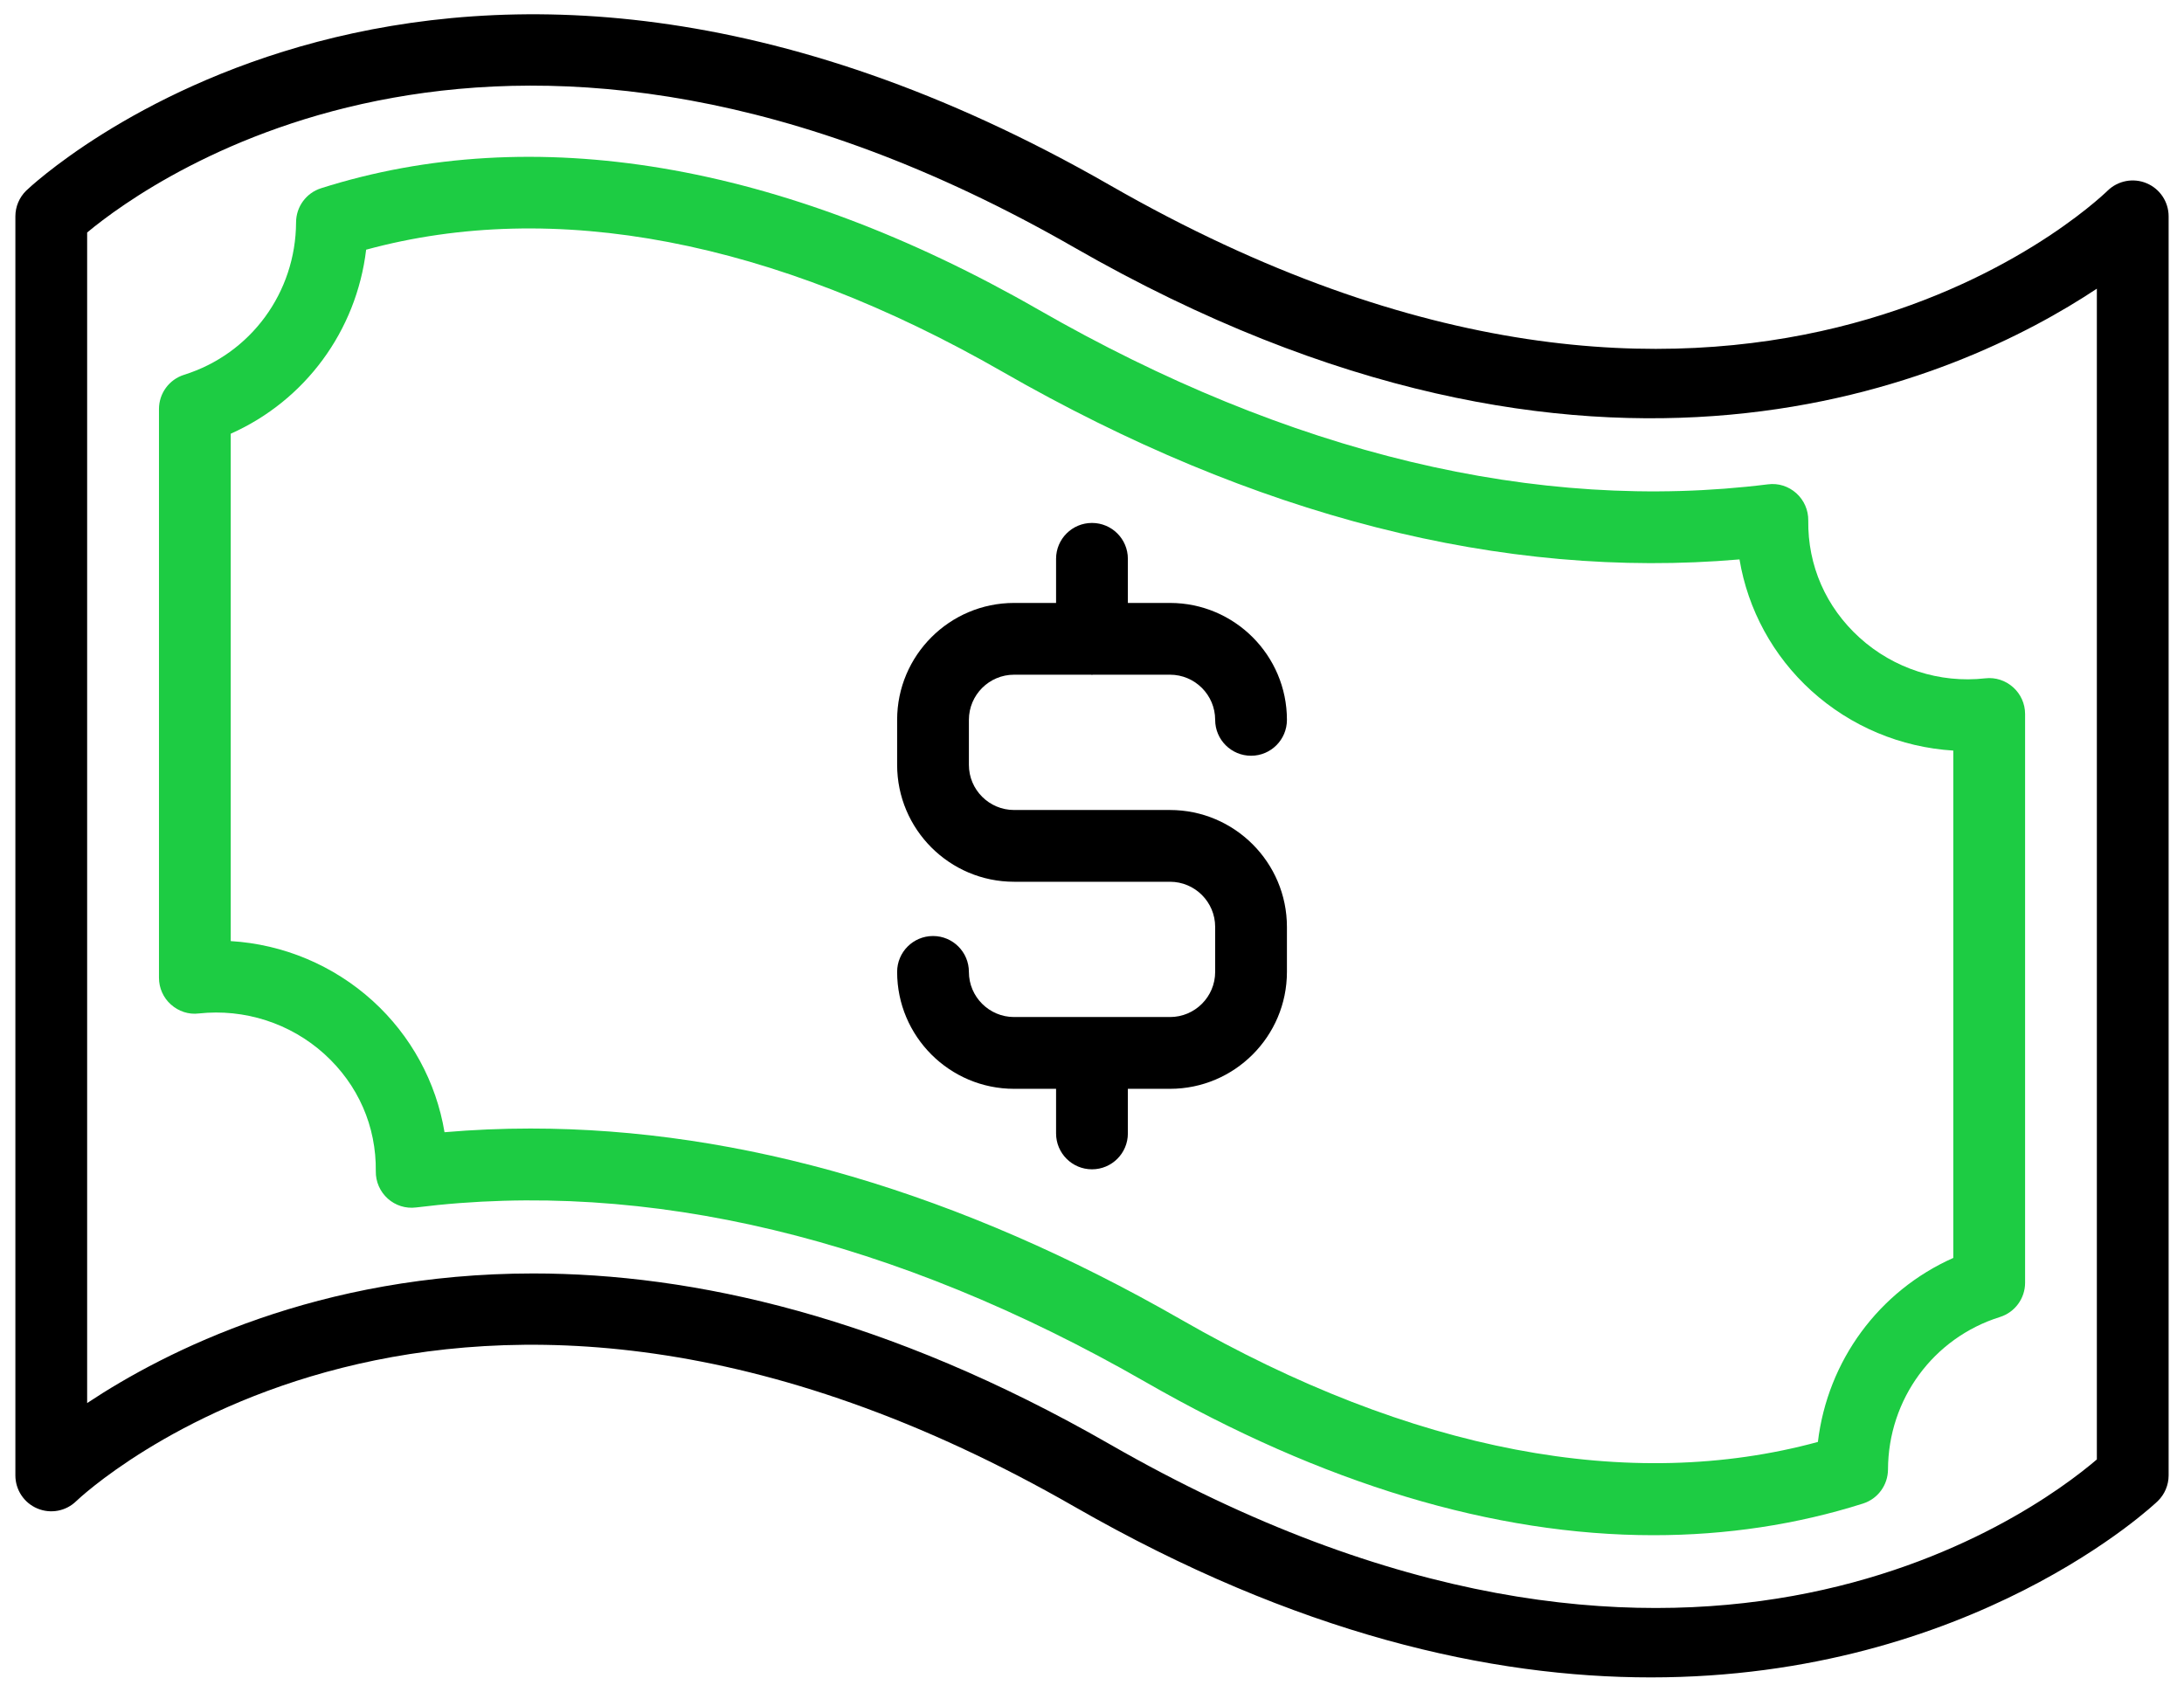
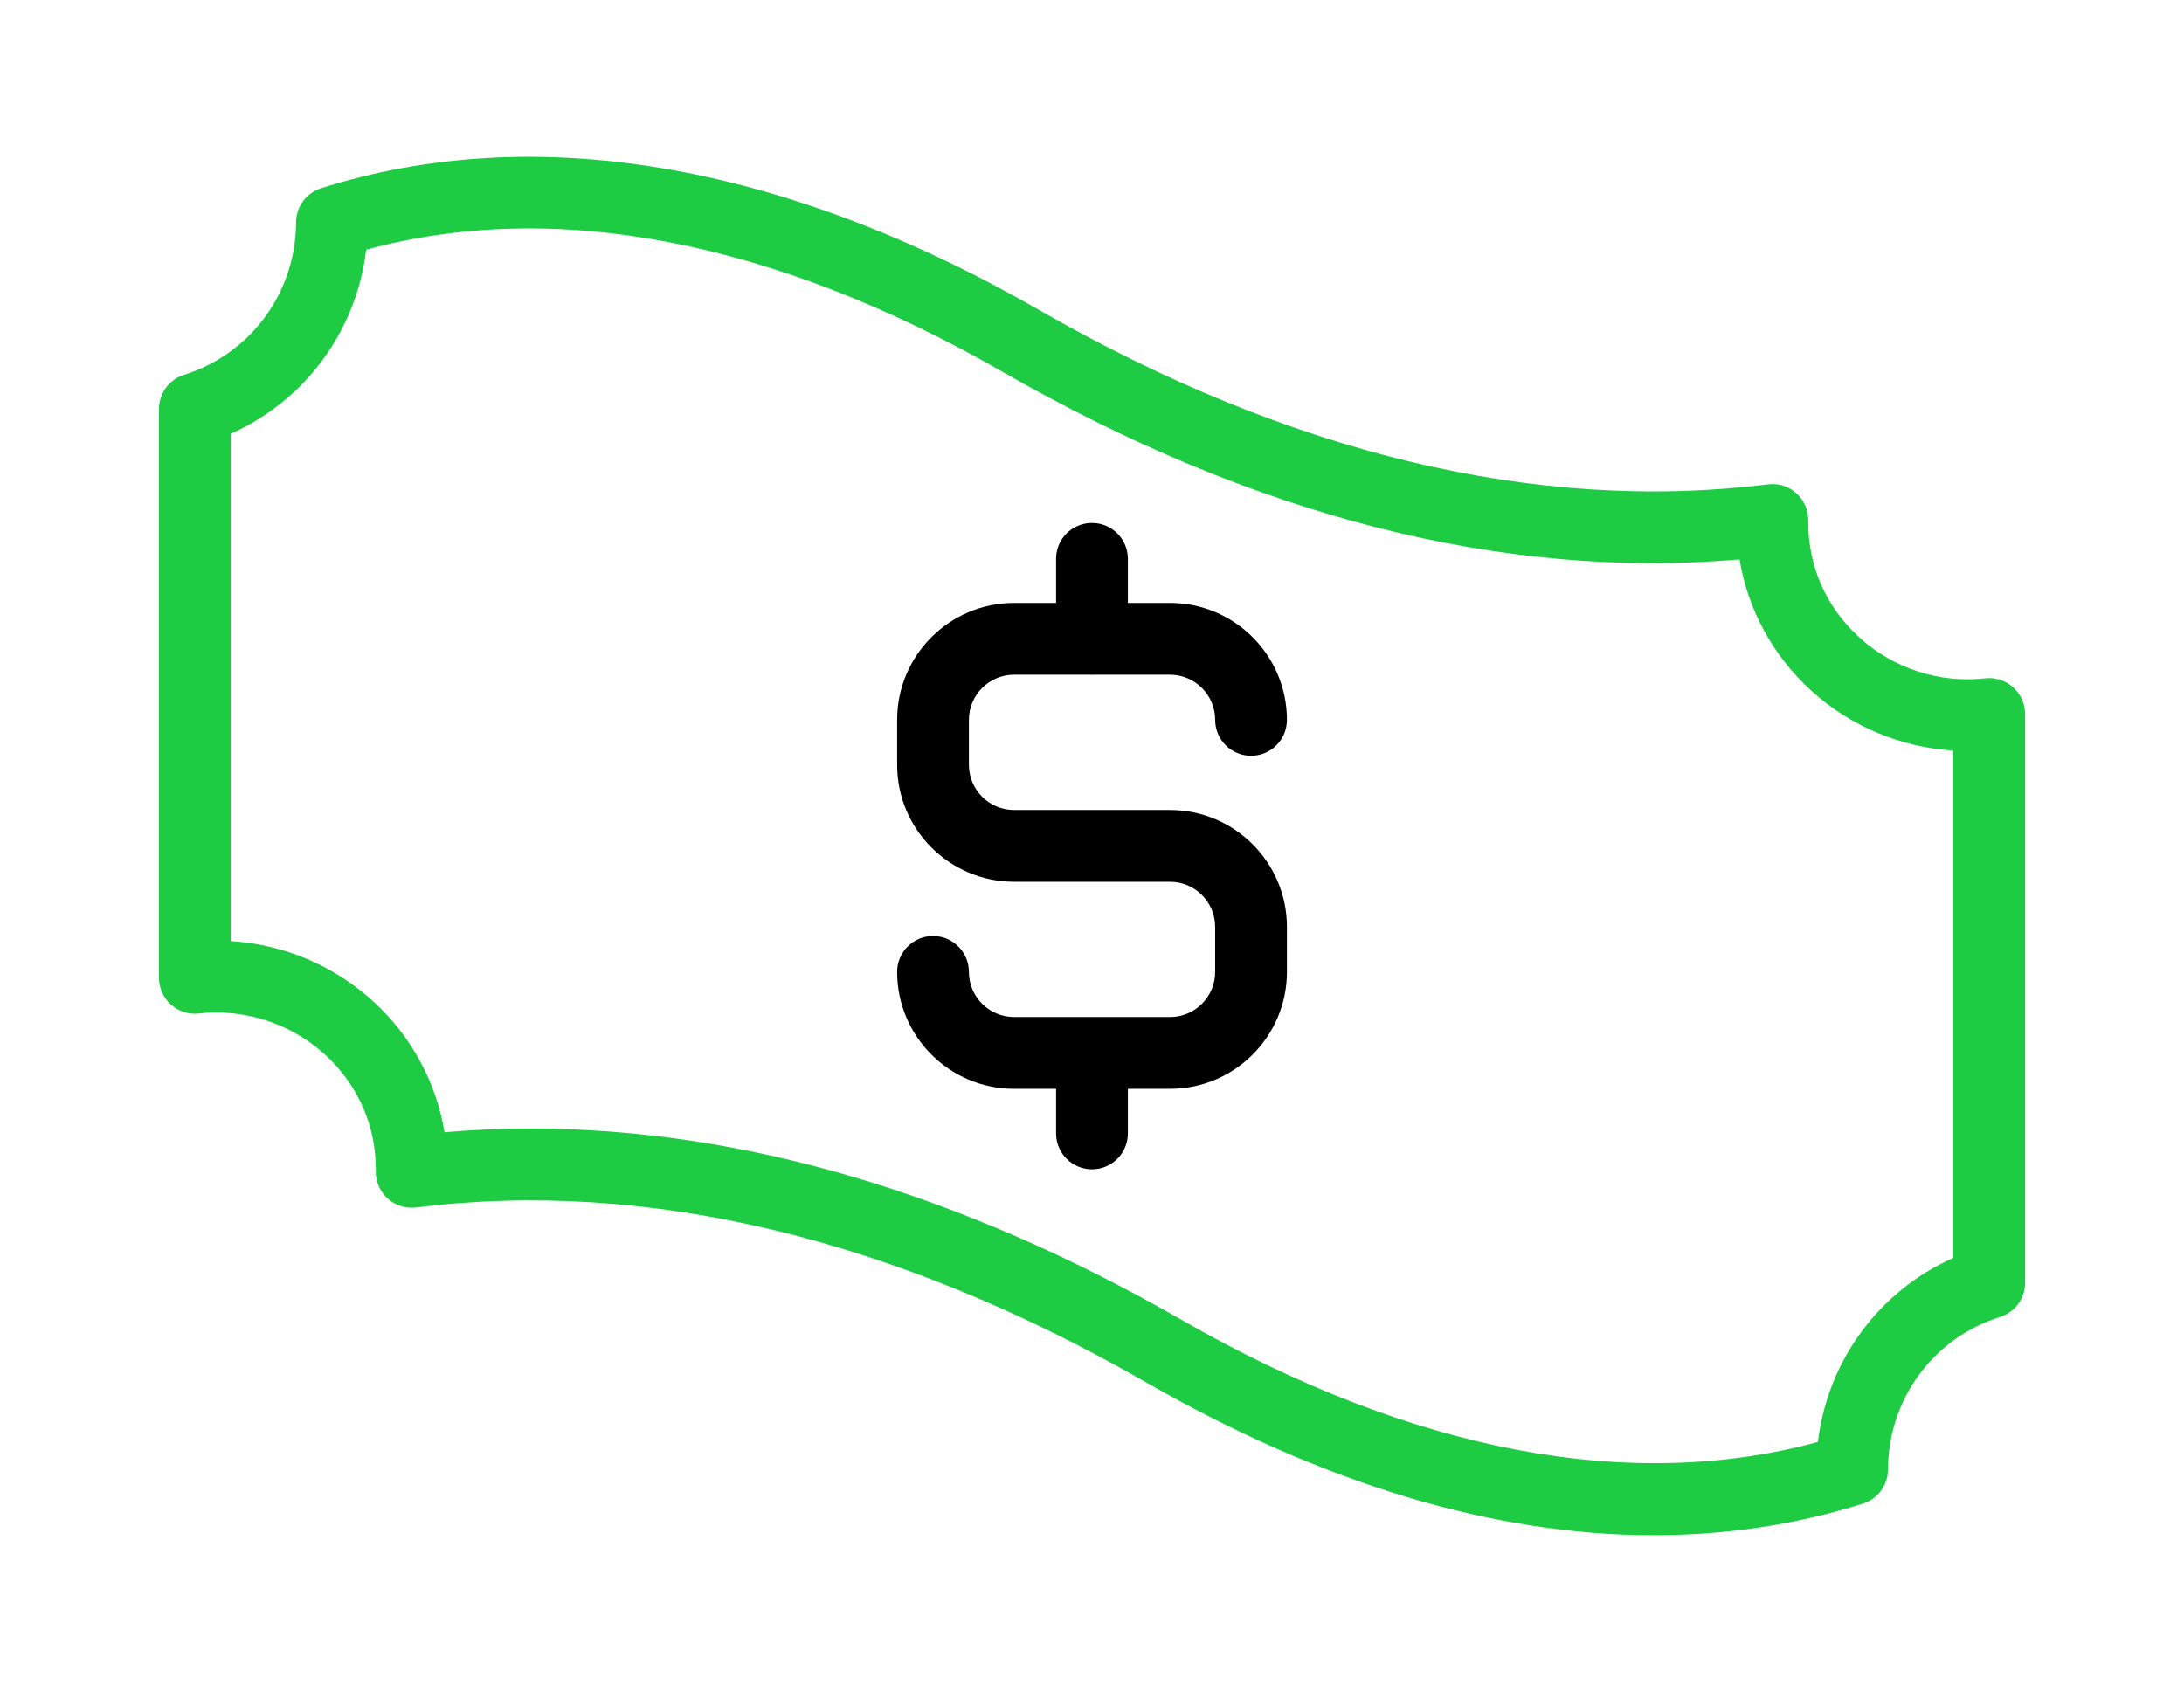
<svg xmlns="http://www.w3.org/2000/svg" width="71" height="55" viewBox="0 0 71 55" fill="none">
-   <path d="M69.787 5.959C69.356 5.776 68.855 5.871 68.519 6.197C68.03 6.671 56.339 17.647 36.082 6.021C14.228 -6.521 0.982 6.07 0.85 6.2C0.627 6.419 0.5 6.72 0.5 7.033V47.968C0.5 48.439 0.781 48.862 1.214 49.044C1.648 49.227 2.147 49.132 2.483 48.801C2.603 48.686 14.583 37.311 34.92 48.98C42.173 53.143 48.477 54.537 53.669 54.536C64.118 54.536 70.062 48.888 70.15 48.801C70.373 48.582 70.5 48.281 70.5 47.968V7.033C70.5 6.564 70.219 6.141 69.787 5.959ZM68.167 47.45C66.029 49.276 54.657 57.618 36.082 46.958C28.829 42.795 22.526 41.403 17.334 41.403C10.36 41.403 5.393 43.918 2.833 45.617V7.559C4.947 5.801 16.511 -2.521 34.92 8.044C51.911 17.795 63.702 12.349 68.167 9.386V47.45Z" fill="black" />
  <path d="M33.76 10.068C25.383 5.261 17.32 3.934 10.438 6.12C9.955 6.273 9.627 6.721 9.625 7.227C9.615 9.513 8.152 11.505 5.986 12.185C5.499 12.337 5.168 12.789 5.168 13.298V31.79C5.168 32.123 5.309 32.439 5.556 32.659C5.805 32.881 6.133 32.992 6.463 32.95C7.947 32.789 9.44 33.266 10.549 34.272C11.644 35.266 12.236 36.619 12.217 38.083C12.212 38.42 12.354 38.743 12.605 38.969C12.856 39.193 13.185 39.3 13.528 39.257C21.041 38.32 29.092 40.255 37.244 44.935C43.002 48.239 48.556 49.913 53.756 49.913C56.121 49.913 58.411 49.567 60.564 48.884C61.047 48.731 61.374 48.283 61.377 47.777C61.386 45.49 62.849 43.498 65.016 42.819C65.502 42.667 65.834 42.215 65.834 41.706V23.214C65.834 22.881 65.692 22.565 65.445 22.345C65.198 22.123 64.868 22.015 64.538 22.054C63.058 22.221 61.562 21.738 60.453 20.732C59.357 19.738 58.766 18.385 58.785 16.921C58.789 16.584 58.648 16.261 58.396 16.035C58.144 15.81 57.814 15.702 57.473 15.747C49.961 16.682 41.911 14.747 33.76 10.068ZM56.55 18.188C56.821 19.817 57.638 21.326 58.885 22.458C60.166 23.62 61.798 24.299 63.5 24.403V40.898C61.081 41.974 59.413 44.241 59.098 46.881C52.992 48.541 45.889 47.203 38.406 42.908C31.218 38.783 24.098 36.691 17.247 36.691C16.312 36.691 15.376 36.731 14.451 36.811C14.181 35.183 13.364 33.673 12.117 32.541C10.836 31.379 9.203 30.7 7.501 30.597V14.101C9.921 13.024 11.588 10.759 11.903 8.118C18.008 6.457 25.114 7.796 32.597 12.09C40.764 16.776 48.833 18.853 56.55 18.188Z" fill="#1DCC43" />
  <path d="M29.165 23.404V24.867C29.165 26.964 30.871 28.668 32.967 28.668H38.036C38.845 28.668 39.504 29.326 39.504 30.136V31.599C39.504 32.408 38.846 33.066 38.036 33.066H32.967C32.157 33.066 31.498 32.408 31.498 31.599C31.498 30.955 30.977 30.432 30.332 30.432C29.686 30.432 29.165 30.955 29.165 31.599C29.165 33.695 30.871 35.4 32.967 35.4H34.332V36.85C34.332 37.494 34.854 38.017 35.499 38.017C36.144 38.017 36.666 37.494 36.666 36.85V35.4H38.036C40.132 35.4 41.837 33.695 41.837 31.599V30.136C41.837 28.041 40.132 26.335 38.036 26.335H32.967C32.157 26.335 31.498 25.677 31.498 24.867V23.404C31.498 22.595 32.156 21.936 32.967 21.936H35.467C35.478 21.936 35.487 21.942 35.499 21.942C35.511 21.942 35.519 21.936 35.53 21.936H38.036C38.845 21.936 39.504 22.595 39.504 23.404C39.504 24.048 40.026 24.571 40.671 24.571C41.316 24.571 41.837 24.048 41.837 23.404C41.837 21.308 40.132 19.603 38.036 19.603H36.666V18.168C36.666 17.524 36.144 17.002 35.499 17.002C34.854 17.002 34.332 17.524 34.332 18.168V19.603H32.967C30.871 19.603 29.165 21.308 29.165 23.404Z" fill="black" />
</svg>